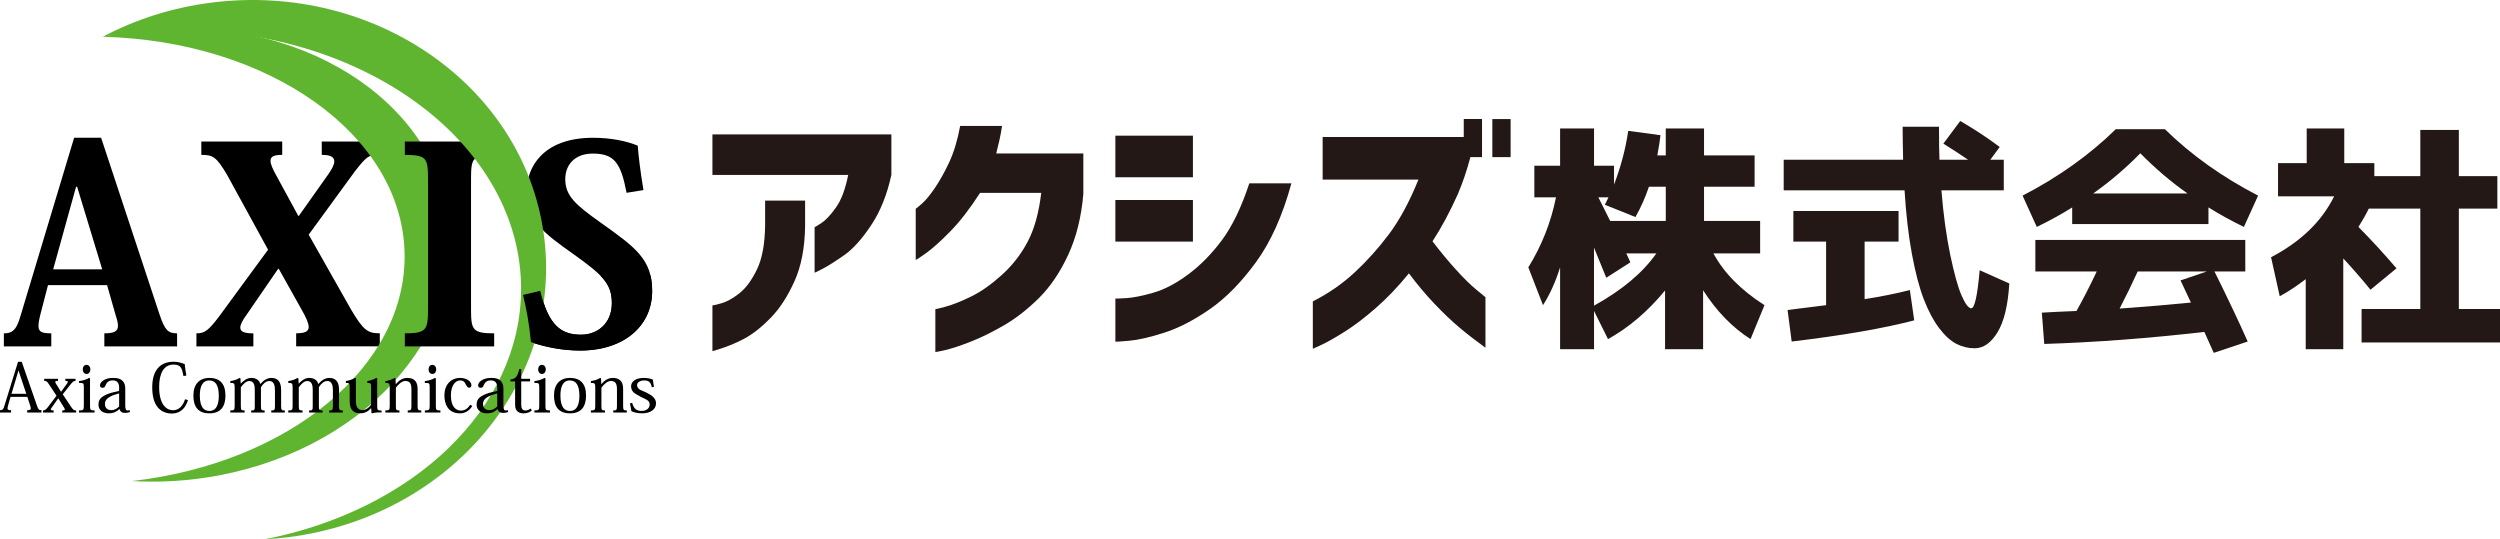
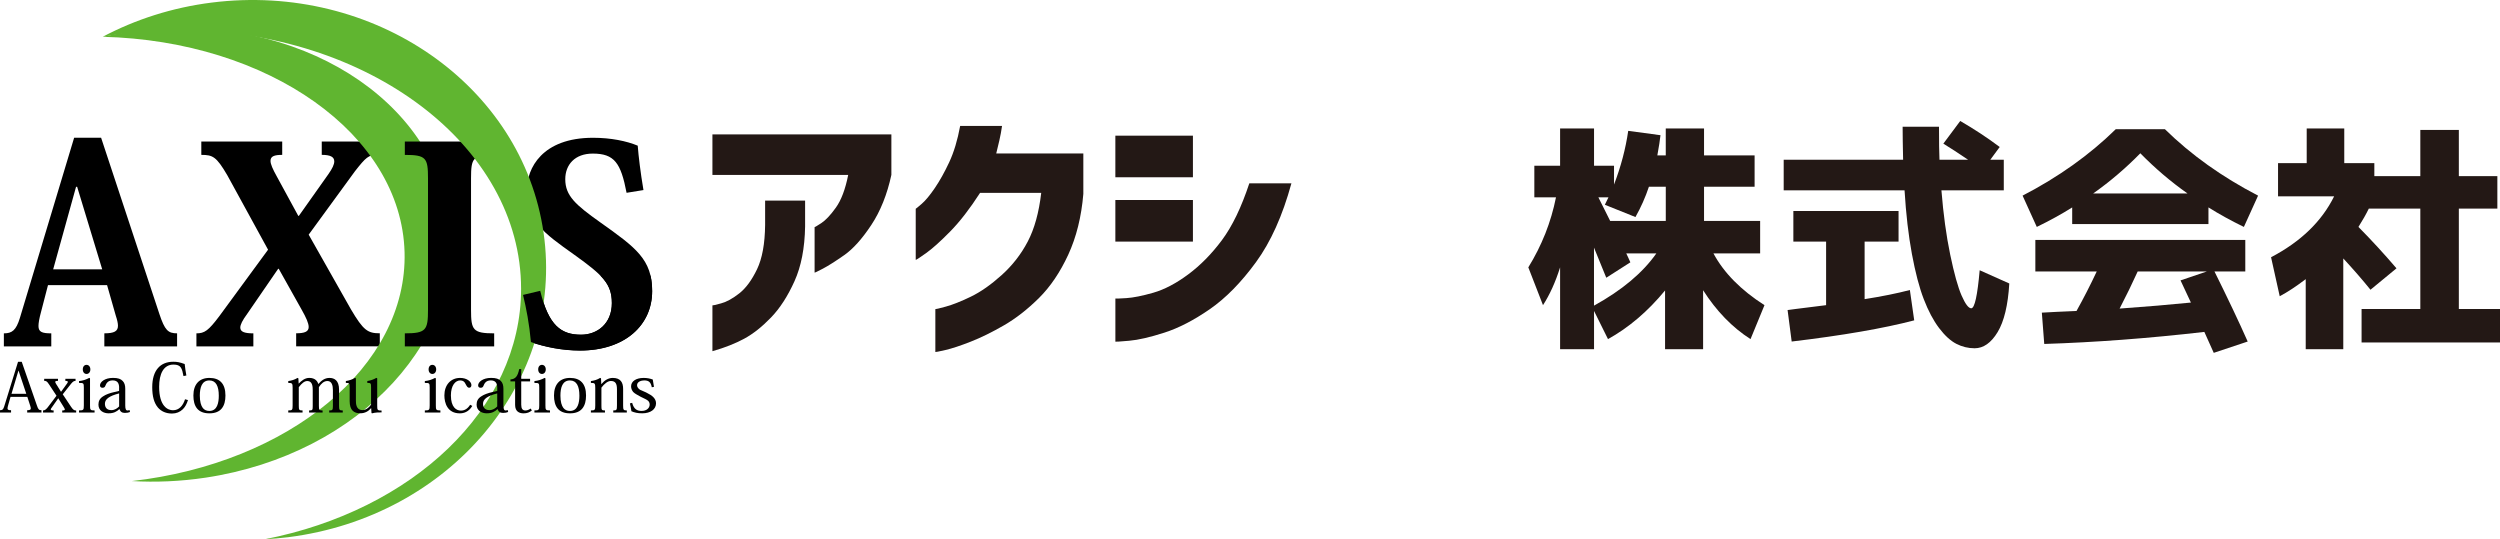
<svg xmlns="http://www.w3.org/2000/svg" id="_レイヤー_2" viewBox="0 0 1042.29 224.82">
  <defs>
    <style>.cls-1{fill:#231815;}.cls-1,.cls-2,.cls-3{stroke-width:0px;}.cls-3{fill:#60b530;}</style>
  </defs>
  <g id="_レイヤー_7">
    <path class="cls-2" d="m44.66,118.87h-24.65l-2.95,11.36c-.68,2.5-1.02,4.43-1.02,5.68,0,2.5,1.48,3.07,5.34,3.07v5.45H1.61v-5.45c3.41,0,5.11-1.25,6.7-6.48L30.91,57.42h11.24l24.3,73.49c2.27,6.82,3.64,8.06,7.38,8.06v5.45h-30.33v-5.45c4.2,0,5.68-.91,5.68-3.18,0-1.02-.34-2.5-.91-4.2l-3.63-12.72Zm-2.05-6.59l-10.45-34.41h-.45l-9.54,34.41h20.45Z" />
    <path class="cls-2" d="m116.2,112.06h-.23l-12.95,18.85c-1.93,2.61-2.84,4.43-2.84,5.68,0,1.82,1.93,2.39,5.45,2.39v5.45h-23.74v-5.45c3.41,0,5-1.14,9.54-7.16l20.33-27.72-17.04-31.12c-4.54-7.72-6.02-8.41-10.79-8.41v-5.57h33.73v5.57c-3.29,0-4.88.57-4.88,2.5,0,1.36.91,3.41,2.61,6.47l8.97,16.47h.23l12.38-17.49c1.59-2.27,2.39-3.97,2.39-5.23,0-1.93-1.7-2.73-5.22-2.73v-5.57h23.06v5.57c-3.52,0-4.66,1.02-9.2,6.81l-19.31,26.46,17.61,31.12c5.22,8.86,7.04,10,12.04,10v5.45h-34.87v-5.45c3.52,0,5.22-.68,5.22-2.61,0-1.59-1.02-3.86-2.95-7.27l-9.54-17.03Z" />
    <path class="cls-3" d="m186.93,88.62C178,37.31,118.2,3.62,53.35,13.36c-3.56.53-7.05,1.21-10.49,1.98,68.98,1.71,124.44,40.58,125.81,89.78,1.32,47.54-48.32,88.03-113.71,95.45,9.98.57,20.28.14,30.71-1.42,64.85-9.74,110.18-59.23,101.25-110.54Z" />
    <path class="cls-2" d="m225.22,121.26c3.52,14.54,8.75,18.29,17.04,18.29,6.81,0,12.83-4.66,12.83-13.17,0-7.95-3.64-11.58-15.56-20.1-13.29-9.43-19.88-14.2-19.88-27.03,0-9.08,6.36-21.81,27.6-21.81,7.5,0,13.97,1.36,18.63,3.29.34,4.43,1.14,11.13,2.39,18.51l-7.04,1.14c-2.39-12.49-5.11-16.35-14.09-16.35-7.5,0-11.47,4.66-11.47,10.68,0,6.93,4.32,10.68,14.54,17.95,14.88,10.56,21.69,15.45,21.69,28.74,0,14.08-11.24,24.76-30.1,24.76-7.27,0-14.65-1.48-20.44-3.52-.68-7.61-1.93-13.97-3.29-19.65l7.16-1.7Z" />
    <path class="cls-2" d="m168.78,138.98c8.86,0,9.66-1.37,9.66-9.77v-54.86c0-8.52-.79-9.77-9.66-9.77v-5.57h37.25v5.57c-8.86,0-9.65,1.25-9.65,9.77v54.86c0,8.4.79,9.77,9.65,9.77v5.45h-37.25v-5.45Z" />
    <path class="cls-3" d="m226.63,97.08C217.82,35.53,155.85-7.45,88.23,1.08c-16.49,2.08-31.78,7.05-45.37,14.23,10.24-1.76,20.88-2.73,31.82-2.73,78.74,0,142.57,48.27,142.57,107.82,0,50.23-45.41,92.43-106.87,104.42,3.24-.18,6.49-.43,9.76-.85,67.63-8.53,115.31-65.34,106.49-126.9Z" />
    <path class="cls-2" d="m11.38,165.45h-6.99l-.98,3.44c-.17.62-.28,1.06-.28,1.37,0,.62.42.76,1.48.76v.98H0v-.98c1.01,0,1.34-.28,1.76-1.59l5.76-18.59h1.54l6.32,18.2c.56,1.68.89,1.98,1.9,1.98v.98h-5.95v-.98c1.12,0,1.51-.2,1.51-.76,0-.28-.11-.64-.25-1.11l-1.2-3.69Zm-.42-1.26l-3.21-9.62h-.08l-2.88,9.62h6.18Z" />
    <path class="cls-2" d="m24.32,166.06h-.05l-2.77,3.97c-.23.28-.34.48-.34.64,0,.31.37.45,1.2.45v.87h-4.42v-.87c.67,0,1.15-.31,1.93-1.26l3.69-4.87-3.13-4.75c-.89-1.4-1.29-1.45-2.01-1.45v-.87h5.76v.87c-.78,0-1.15.11-1.15.42,0,.22.14.56.45,1.01l1.93,3.08h.08l2.35-3.24c.28-.36.45-.64.45-.84,0-.28-.31-.42-1.04-.42v-.87h4.25v.87c-.72,0-1.09.28-1.87,1.2l-3.47,4.39,3.5,5.26c.95,1.42,1.42,1.48,2.1,1.48v.87h-5.82v-.87c.75,0,1.09-.11,1.09-.42,0-.22-.17-.53-.45-.98l-2.27-3.66Z" />
    <path class="cls-2" d="m37.53,157.76v11.29c0,1.84.11,2.07,1.9,2.07v.87h-6.49v-.87c1.87,0,2.01-.23,2.01-2.1v-7.41c0-1.9-.11-1.96-2.01-1.96v-.78c1.65-.17,2.82-.56,4.28-1.32l.31.2Zm.14-3.75c0,1.2-.73,1.9-1.59,1.9s-1.56-.7-1.56-1.9.67-1.9,1.56-1.9c.95,0,1.59.81,1.59,1.9Z" />
    <path class="cls-2" d="m49.67,161.67c0-1.62-.5-3.08-2.69-3.08s-2.71,1.46-3.05,2.24c-.2.53-.5.84-1.23.84s-1.01-.48-1.01-1.01c0-1.37,1.93-3.11,5.42-3.11,2.1,0,3.24.42,4.05,1.29.76.78,1.06,1.85,1.06,3.24v7.02c0,1.43.31,2.04.92,2.04.33,0,.62-.09.84-.22l.23.84c-.59.25-1.2.39-2.15.39-1.23,0-1.9-.53-2.24-1.56h-.09c-1.06,1.01-2.32,1.73-4.47,1.73-2.02,0-4.22-1.06-4.22-3.63,0-1.46.56-2.6,1.98-3.47,1.09-.73,2.66-1.34,4.73-1.79l1.9-.45v-1.31Zm0,2.35c-4.14,1.06-5.93,2.38-5.93,4.31,0,1.54.81,2.66,2.69,2.66,1.46,0,2.49-.78,3.24-1.54v-5.42Z" />
    <path class="cls-2" d="m76.5,156.81c-.61-3.24-1.03-4.81-4.16-4.81-4.17,0-5.99,3.89-5.99,9.28,0,8.22,3.69,9.76,5.76,9.76,2.57,0,4.19-1.9,5.03-4.58l1.23.33c-.5,1.62-1.2,2.91-2.18,3.86-1.18,1.12-2.66,1.76-4.48,1.76-2.49,0-4.47-.9-5.84-2.46-1.65-1.96-2.4-4.73-2.4-8.53,0-7.04,3.38-10.6,8.78-10.6,1.51,0,2.63.17,4.75.95.17,1.59.42,3.27.7,4.78l-1.2.25Z" />
    <path class="cls-2" d="m80.63,164.89c0-4.64,2.43-7.33,6.68-7.33s6.68,2.35,6.68,7.33c0,4.39-1.79,7.44-6.68,7.44s-6.68-2.96-6.68-7.44Zm2.68.06c0,2.54.5,4.14,1.23,5.12.61.81,1.54,1.26,2.74,1.26,3.36,0,3.94-3.52,3.94-6.37,0-3.91-1.15-6.35-3.94-6.35-3.13,0-3.97,2.96-3.97,6.35Z" />
-     <path class="cls-2" d="m108.61,160.05c1.12-1.29,2.54-2.49,4.59-2.49s4,1.04,4,4.9v6.71c0,1.76.17,1.96,1.54,1.96v.87h-5.65v-.87c1.34,0,1.54-.2,1.54-1.82v-6.63c0-1.98-.45-3.83-2.29-3.83-1.42,0-2.57,1.04-3.55,2.55v7.77c0,1.79.17,1.96,1.54,1.96v.87h-5.62v-.87c1.42,0,1.51-.2,1.51-1.82v-6.55c0-1.48-.06-3.91-2.26-3.91-1.15,0-2.26.9-3.55,2.57v7.72c0,1.79.14,1.98,1.57,1.98v.87h-5.96v-.87c1.68,0,1.82-.2,1.82-2.1v-7.33c0-1.84-.17-2.07-1.82-2.04v-.78c1.4-.2,2.66-.56,3.89-1.32l.33.2.11,2.18h.03c1.12-1.2,2.6-2.38,4.39-2.38,2.46,0,3.44,1.4,3.75,2.49h.11Z" />
    <path class="cls-2" d="m132.78,160.05c1.12-1.29,2.54-2.49,4.58-2.49s4,1.04,4,4.9v6.71c0,1.76.17,1.96,1.54,1.96v.87h-5.65v-.87c1.34,0,1.54-.2,1.54-1.82v-6.63c0-1.98-.45-3.83-2.29-3.83-1.43,0-2.57,1.04-3.55,2.55v7.77c0,1.79.17,1.96,1.54,1.96v.87h-5.62v-.87c1.42,0,1.51-.2,1.51-1.82v-6.55c0-1.48-.05-3.91-2.26-3.91-1.15,0-2.27.9-3.55,2.57v7.72c0,1.79.14,1.98,1.57,1.98v.87h-5.96v-.87c1.68,0,1.82-.2,1.82-2.1v-7.33c0-1.84-.17-2.07-1.82-2.04v-.78c1.4-.2,2.66-.56,3.89-1.32l.33.2.11,2.18h.03c1.12-1.2,2.6-2.38,4.39-2.38,2.46,0,3.44,1.4,3.75,2.49h.11Z" />
    <path class="cls-2" d="m157.26,169.05c0,1.9.11,2.12,1.82,2.12v.76c-1.03,0-2.6,0-3.94.39l-.25-.11-.14-2.02h-.08c-.95,1.15-2.41,2.12-4.47,2.12-2.6,0-4.42-1.2-4.42-5.09v-5.65c0-1.76-.08-1.93-1.59-1.93v-.78c1.26-.2,2.6-.59,3.83-1.32l.36.2v9.17c0,1.2,0,4.05,2.69,4.05,1.4,0,2.6-.81,3.63-2.24v-7.16c0-1.79-.08-1.93-1.57-1.93v-.78c1.26-.2,2.57-.59,3.8-1.32l.33.2v11.29Z" />
-     <path class="cls-2" d="m165.05,160.13c1.31-1.59,2.91-2.57,4.75-2.57,3.3,0,4.3,1.96,4.3,4.59v6.93c0,1.76.14,2.04,1.54,2.04v.87h-5.65v-.87c1.43,0,1.54-.2,1.54-2.1v-6.77c0-2.49-.78-3.41-2.57-3.41-1.26,0-2.66,1.12-3.91,2.77v7.44c0,1.88.06,2.07,1.48,2.07v.87h-5.87v-.87c1.68,0,1.82-.2,1.82-2.1v-7.33c0-1.84-.17-2.07-1.82-2.04v-.78c1.43-.2,2.68-.56,3.86-1.32l.36.2.11,2.37h.06Z" />
    <path class="cls-2" d="m181.71,157.76v11.29c0,1.84.11,2.07,1.9,2.07v.87h-6.49v-.87c1.87,0,2.02-.23,2.02-2.1v-7.41c0-1.9-.11-1.96-2.02-1.96v-.78c1.65-.17,2.82-.56,4.28-1.32l.31.2Zm.14-3.75c0,1.2-.73,1.9-1.59,1.9s-1.57-.7-1.57-1.9.67-1.9,1.57-1.9c.95,0,1.59.81,1.59,1.9Z" />
    <path class="cls-2" d="m196.91,169.25c-1.57,2.6-3.69,3.08-5.23,3.08-5.12,0-6.41-4.28-6.41-7.47,0-4.33,2.6-7.3,6.57-7.3,2.94,0,4.7,1.65,4.7,2.97,0,.67-.34,1.12-.92,1.12-.7,0-.95-.51-1.54-1.59-.39-.87-1.01-1.46-2.18-1.46-2.04,0-3.91,2.07-3.91,6.26,0,4.92,2.26,6.32,4.17,6.32,1.51,0,2.8-.75,3.86-2.43l.9.5Z" />
    <path class="cls-2" d="m207.31,161.67c0-1.62-.5-3.08-2.68-3.08s-2.71,1.46-3.05,2.24c-.2.53-.5.84-1.23.84s-1.01-.48-1.01-1.01c0-1.37,1.93-3.11,5.42-3.11,2.1,0,3.24.42,4.06,1.29.76.78,1.06,1.85,1.06,3.24v7.02c0,1.43.31,2.04.92,2.04.33,0,.61-.09.84-.22l.22.84c-.59.25-1.2.39-2.15.39-1.23,0-1.9-.53-2.24-1.56h-.08c-1.06,1.01-2.32,1.73-4.47,1.73-2.01,0-4.22-1.06-4.22-3.63,0-1.46.56-2.6,1.99-3.47,1.09-.73,2.66-1.34,4.72-1.79l1.9-.45v-1.31Zm0,2.35c-4.14,1.06-5.93,2.38-5.93,4.31,0,1.54.81,2.66,2.68,2.66,1.45,0,2.49-.78,3.24-1.54v-5.42Z" />
    <path class="cls-2" d="m212.81,159.02v-.81c2.18-.19,3.02-1.37,3.66-4.33h.84v4.05h3.69v1.09h-3.69v9.7c0,1.68.56,2.41,1.73,2.41.78,0,1.45-.28,2.18-.81l.53.78c-.95.84-2.04,1.23-3.47,1.23-1.76,0-3.52-.72-3.52-3.52v-9.79h-1.96Z" />
    <path class="cls-2" d="m227.4,157.76v11.29c0,1.84.11,2.07,1.9,2.07v.87h-6.49v-.87c1.87,0,2.01-.23,2.01-2.1v-7.41c0-1.9-.11-1.96-2.01-1.96v-.78c1.65-.17,2.82-.56,4.28-1.32l.31.2Zm.14-3.75c0,1.2-.73,1.9-1.59,1.9s-1.57-.7-1.57-1.9.67-1.9,1.57-1.9c.95,0,1.59.81,1.59,1.9Z" />
    <path class="cls-2" d="m230.97,164.89c0-4.64,2.43-7.33,6.68-7.33s6.68,2.35,6.68,7.33c0,4.39-1.79,7.44-6.68,7.44s-6.68-2.96-6.68-7.44Zm2.68.06c0,2.54.5,4.14,1.23,5.12.62.81,1.54,1.26,2.74,1.26,3.35,0,3.94-3.52,3.94-6.37,0-3.91-1.15-6.35-3.94-6.35-3.13,0-3.97,2.96-3.97,6.35Z" />
    <path class="cls-2" d="m250.73,160.13c1.31-1.59,2.91-2.57,4.75-2.57,3.3,0,4.31,1.96,4.31,4.59v6.93c0,1.76.14,2.04,1.54,2.04v.87h-5.65v-.87c1.42,0,1.54-.2,1.54-2.1v-6.77c0-2.49-.78-3.41-2.57-3.41-1.26,0-2.66,1.12-3.91,2.77v7.44c0,1.88.06,2.07,1.48,2.07v.87h-5.87v-.87c1.68,0,1.82-.2,1.82-2.1v-7.33c0-1.84-.17-2.07-1.82-2.04v-.78c1.43-.2,2.69-.56,3.86-1.32l.36.2.11,2.37h.05Z" />
    <path class="cls-2" d="m263.56,167.96c.7,2.6,2.01,3.36,3.94,3.36,2.1,0,3.36-1.2,3.36-2.65,0-.62-.2-1.09-.59-1.51-.59-.61-1.62-.95-3.13-1.73-1.23-.73-2.38-1.21-3.16-2.02-.5-.64-.87-1.4-.87-2.35,0-2.04,2.01-3.5,5.23-3.5,1.57,0,2.77.28,3.81.67.11.81.25,1.73.5,3.05l-.9.17c-.45-2.23-1.34-2.85-3.21-2.85-1.12,0-2.94.5-2.94,2.01,0,.7.47,1.37,1.23,1.88.98.5,2.46,1.01,3.13,1.45,1.82.87,3.55,2.18,3.55,4.19,0,2.52-2.27,4.19-5.76,4.19-1.96,0-3.3-.34-4.5-.87-.17-1.23-.39-2.21-.62-3.27l.92-.23Z" />
    <path class="cls-2" d="m250.33,114.92c3.48,3.57,4.76,6.76,4.76,11.45,0,8.52-6.02,13.17-12.83,13.17-8.29,0-13.52-3.75-17.04-18.29l-7.16,1.7c1.37,5.68,2.61,12.04,3.29,19.65,5.79,2.04,13.18,3.52,20.44,3.52,18.85,0,30.1-10.68,30.1-24.76,0-2.4-.23-4.52-.68-6.45h-20.89Z" />
    <path class="cls-1" d="m297.02,72.91v-16.89h74.61v16.89c-1.77,8.17-4.56,15.14-8.39,20.92-3.83,5.78-7.58,9.95-11.26,12.53-3.68,2.58-6.64,4.45-8.88,5.63-2.25,1.18-3.4,1.73-3.48,1.66v-18.98c.07.07,1.01-.48,2.81-1.66,1.8-1.18,3.83-3.33,6.07-6.46,2.24-3.13,3.95-7.67,5.13-13.63h-56.62Zm0,54.41c.07.07,1.27-.2,3.59-.83,2.32-.62,4.86-2.02,7.62-4.19,2.76-2.17,5.22-5.52,7.39-10.04,2.17-4.53,3.29-10.69,3.37-18.49v-10.15h16.67v10.82c-.15,8.98-1.62,16.58-4.42,22.79-2.8,6.22-6.05,11.26-9.77,15.12-3.72,3.86-7.43,6.81-11.15,8.83-3.72,2.02-8.15,3.77-13.3,5.24v-19.09Z" />
    <path class="cls-1" d="m417.77,52.49c-.29,2.06-.66,4.05-1.1,5.96-.44,1.91-.88,3.75-1.32,5.52h36.31v16.89c-.81,9.57-2.91,18.01-6.29,25.33-3.39,7.32-7.45,13.34-12.2,18.05-4.75,4.71-9.6,8.5-14.57,11.37-4.97,2.87-9.6,5.15-13.91,6.84-4.3,1.69-7.82,2.85-10.54,3.48-2.72.62-4.12.9-4.19.83v-17.88c.07.07,1.53-.28,4.36-1.05,2.83-.77,6.31-2.15,10.43-4.14,4.12-1.99,8.42-5,12.91-9.05,4.49-4.05,8.11-8.72,10.87-14.02,2.76-5.3,4.62-12.03,5.57-20.2h-25.5c-4.27,6.62-8.43,12-12.47,16.11-4.05,4.12-7.41,7.14-10.1,9.05-2.69,1.91-4.1,2.83-4.25,2.76v-21.3c.07,0,.9-.68,2.48-2.04,1.58-1.36,3.4-3.55,5.46-6.57,2.06-3.02,4.06-6.6,6.01-10.76,1.95-4.16,3.48-9.22,4.58-15.18h17.44Z" />
    <path class="cls-1" d="m465.01,73.9v-17.33h32.34v17.33h-32.34Zm73.4,2.54c-3.68,13.47-8.61,24.43-14.79,32.89-6.18,8.46-12.6,14.99-19.26,19.59-6.66,4.6-12.97,7.86-18.93,9.77-5.96,1.91-10.83,3.04-14.62,3.37-3.79.33-5.72.46-5.79.39v-17.99c.07.07,1.58.02,4.53-.17,2.94-.18,6.71-.94,11.31-2.26,4.6-1.32,9.44-3.86,14.51-7.62s9.77-8.52,14.07-14.29c4.3-5.78,8.11-13.67,11.42-23.68h17.55Zm-73.4,24.28v-17.33h32.34v17.33h-32.34Z" />
-     <path class="cls-1" d="m551.43,74.9v-17.77h58.83v-7.51h7.62v15.89h-4.86c-1.4,5.37-3.13,10.49-5.19,15.34-3.24,7.29-6.77,13.87-10.6,19.76,3.31,4.34,6.6,8.32,9.88,11.92,3.27,3.61,6.11,6.38,8.5,8.33,2.39,1.95,3.62,2.96,3.7,3.04v21.08c-3.97-2.87-7.58-5.67-10.82-8.39-3.24-2.72-6.7-6.01-10.38-9.88-3.68-3.86-7.25-8.11-10.71-12.75-4.49,5.52-9.07,10.32-13.74,14.4-4.67,4.08-9,7.38-12.97,9.88-3.97,2.5-7.17,4.32-9.6,5.46-2.43,1.14-3.68,1.71-3.75,1.71v-19.76c6.4-3.24,12.16-7.21,17.27-11.92,5.11-4.71,9.91-10.04,14.4-16,4.49-5.96,8.61-13.58,12.36-22.85h-39.96Zm70.75-9.38v-15.89h7.62v15.89h-7.62Z" />
    <path class="cls-1" d="m733.83,92.1v13.55h-19.47c4.35,8.1,11.44,15.29,21.28,21.58l-5.82,14.15c-7.63-4.88-14.22-11.68-19.77-20.38v24.59h-15.86v-24.49c-7.16,8.7-15.09,15.46-23.79,20.28l-5.82-11.74v15.96h-14.15v-34.13c-1.94,6.16-4.32,11.41-7.13,15.76l-6.12-15.76c5.62-9.1,9.47-18.84,11.54-29.21h-9.03v-13.15h10.74v-15.56h14.15v15.56h8.33v7.83c2.88-7.49,4.85-14.96,5.92-22.38l13.45,1.81c-.2,1.94-.64,4.75-1.31,8.43h3.51v-11.24h15.96v11.24h21.08v13.05h-21.08v14.25h23.39Zm-43.26,13.55h-12.55c.2.4.48,1,.85,1.81.37.8.65,1.44.85,1.91l-10.04,6.42c-2.54-6.22-4.25-10.4-5.12-12.55v24.19c11.64-6.42,20.31-13.68,26-21.78Zm-8.73-15.16l-12.75-5.12,1.51-3.11h-4.22c.53,1.14,1.35,2.78,2.46,4.92,1.1,2.14,1.92,3.78,2.46,4.92h23.19v-14.25h-7.03c-1.47,4.42-3.35,8.63-5.62,12.65Z" />
    <path class="cls-1" d="m810.22,59.88l7.03-9.44c5.89,3.41,11.38,7.03,16.46,10.84l-3.92,5.32h5.62v12.75h-26c.8,9.97,2.02,18.91,3.66,26.8,1.64,7.9,3.23,13.6,4.77,17.11,1.54,3.51,2.88,5.27,4.01,5.27,1.41,0,2.58-5.29,3.51-15.86l12.35,5.52c-.54,9.03-2.16,15.79-4.87,20.28-2.71,4.48-5.91,6.73-9.59,6.73-2.68,0-5.22-.62-7.63-1.86-2.41-1.24-4.8-3.43-7.18-6.57-2.38-3.15-4.5-7.14-6.37-12-1.88-4.85-3.53-11.16-4.97-18.92-1.44-7.76-2.46-16.6-3.06-26.5h-50.39v-12.75h49.79c-.13-5.75-.2-10.34-.2-13.75h15.16c0,6.29.07,10.88.2,13.75h11.94c-4.15-2.81-7.6-5.05-10.34-6.72Zm-12.15,73.68c-12.78,3.35-29.81,6.29-51.09,8.83l-1.71-13.15c4.01-.47,9.37-1.14,16.06-2.01v-26.5h-13.65v-12.75h43.86v12.75h-14.15v23.99c7.23-1.14,13.52-2.41,18.87-3.81l1.81,12.65Z" />
    <path class="cls-1" d="m920.74,86.48v6.93h-56.81v-6.93c-4.35,2.74-9.27,5.46-14.76,8.13l-5.92-13.05c14.99-7.76,27.94-17,38.85-27.7h20.48c10.91,10.71,23.86,19.94,38.85,27.7l-5.92,13.05c-5.49-2.68-10.41-5.39-14.75-8.13Zm-72.17,26.7v-13.15h87.53v13.15h-12.85c5.55,11.18,10.17,20.91,13.85,29.21l-14.15,4.72c-1.27-2.81-2.58-5.72-3.92-8.73-23.29,2.68-45.54,4.35-66.75,5.02l-1-13.05c3.21-.2,8.03-.43,14.45-.7,2.88-5.15,5.69-10.64,8.43-16.46h-25.6Zm63.44-32.52c-7.03-4.95-13.58-10.54-19.67-16.76-6.09,6.22-12.65,11.81-19.67,16.76h39.35Zm1.41,45.47c-1.14-2.41-2.58-5.49-4.32-9.23l10.94-3.71h-28.81c-2.21,4.89-4.72,10.04-7.53,15.46,11.17-.8,21.08-1.64,29.71-2.51Z" />
    <path class="cls-1" d="m977.35,68.01h12.55v5.42h19.17v-19.27h16.06v19.27h16.06v13.55h-16.06v41.86h17.17v13.95h-57.72v-13.95h24.49v-41.86h-21.48c-1.14,2.34-2.58,4.89-4.32,7.63,5.55,5.62,10.84,11.38,15.86,17.26l-10.84,8.93c-3.35-4.15-7.13-8.5-11.34-13.05v37.84h-15.66v-29.21c-3.95,3.01-7.56,5.39-10.84,7.13l-3.61-16.26c12.38-6.49,21.15-14.96,26.3-25.4h-23.39v-13.85h11.95v-14.45h15.66v14.45Z" />
  </g>
</svg>